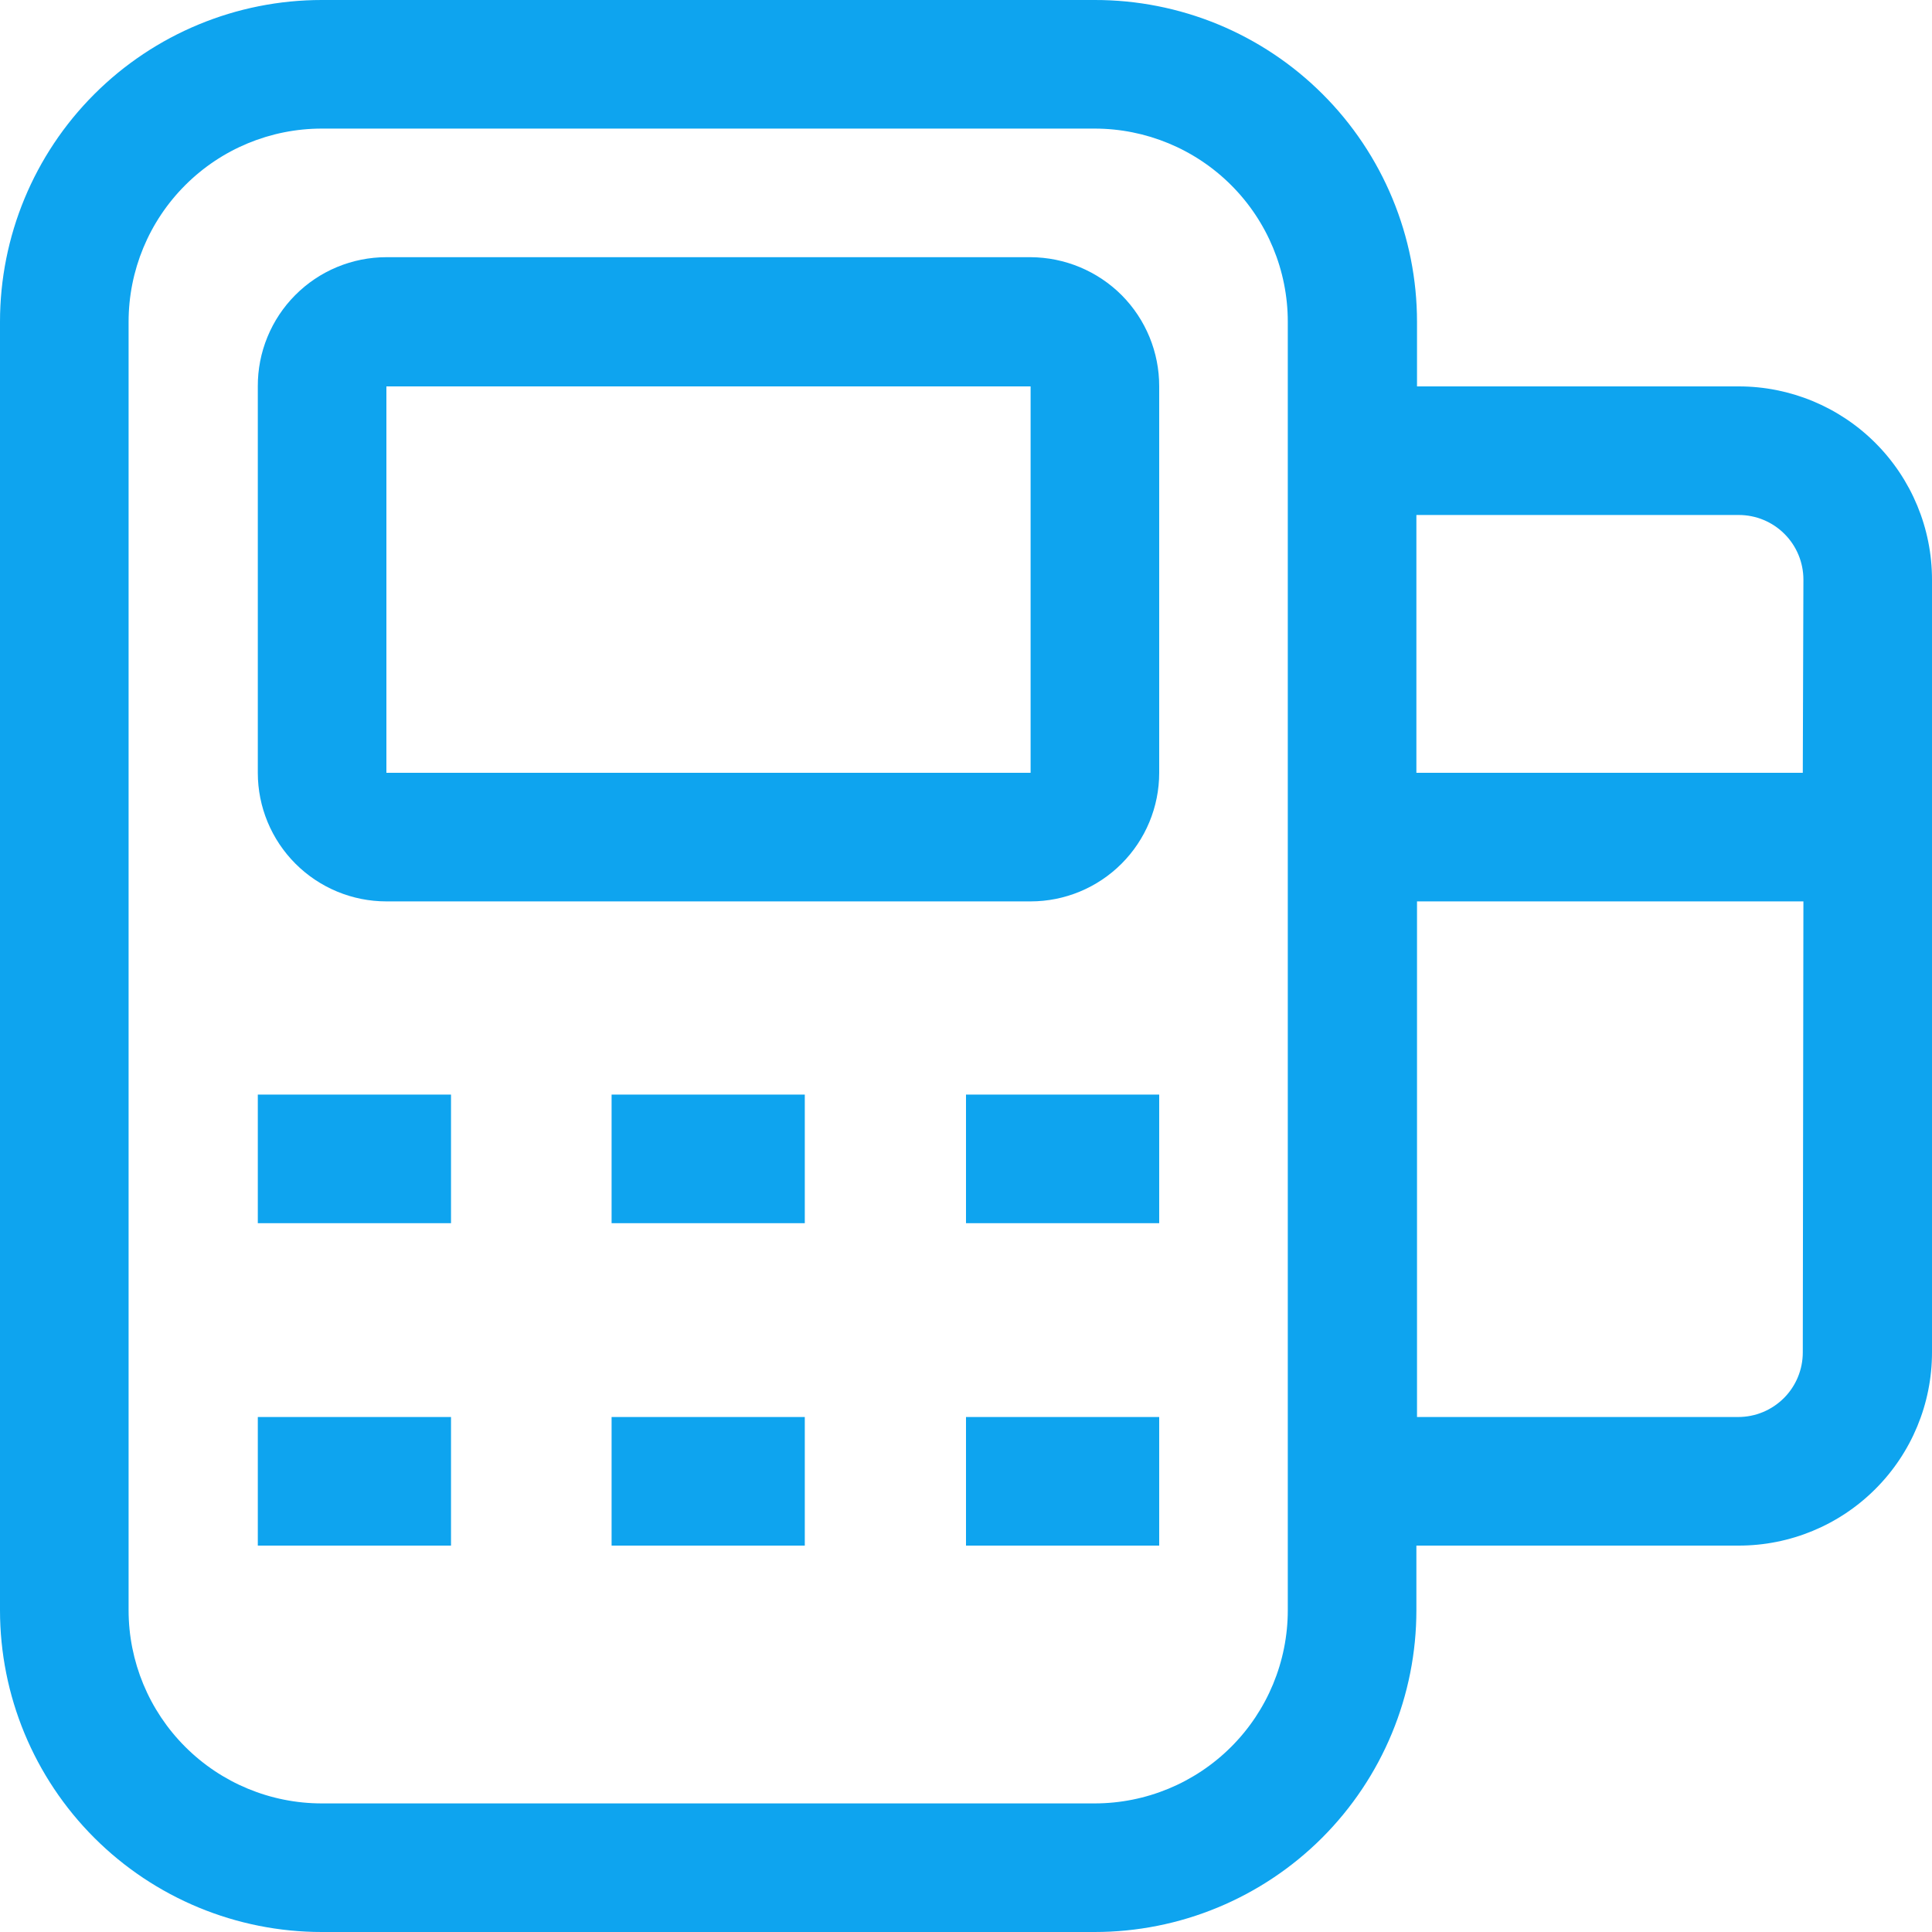
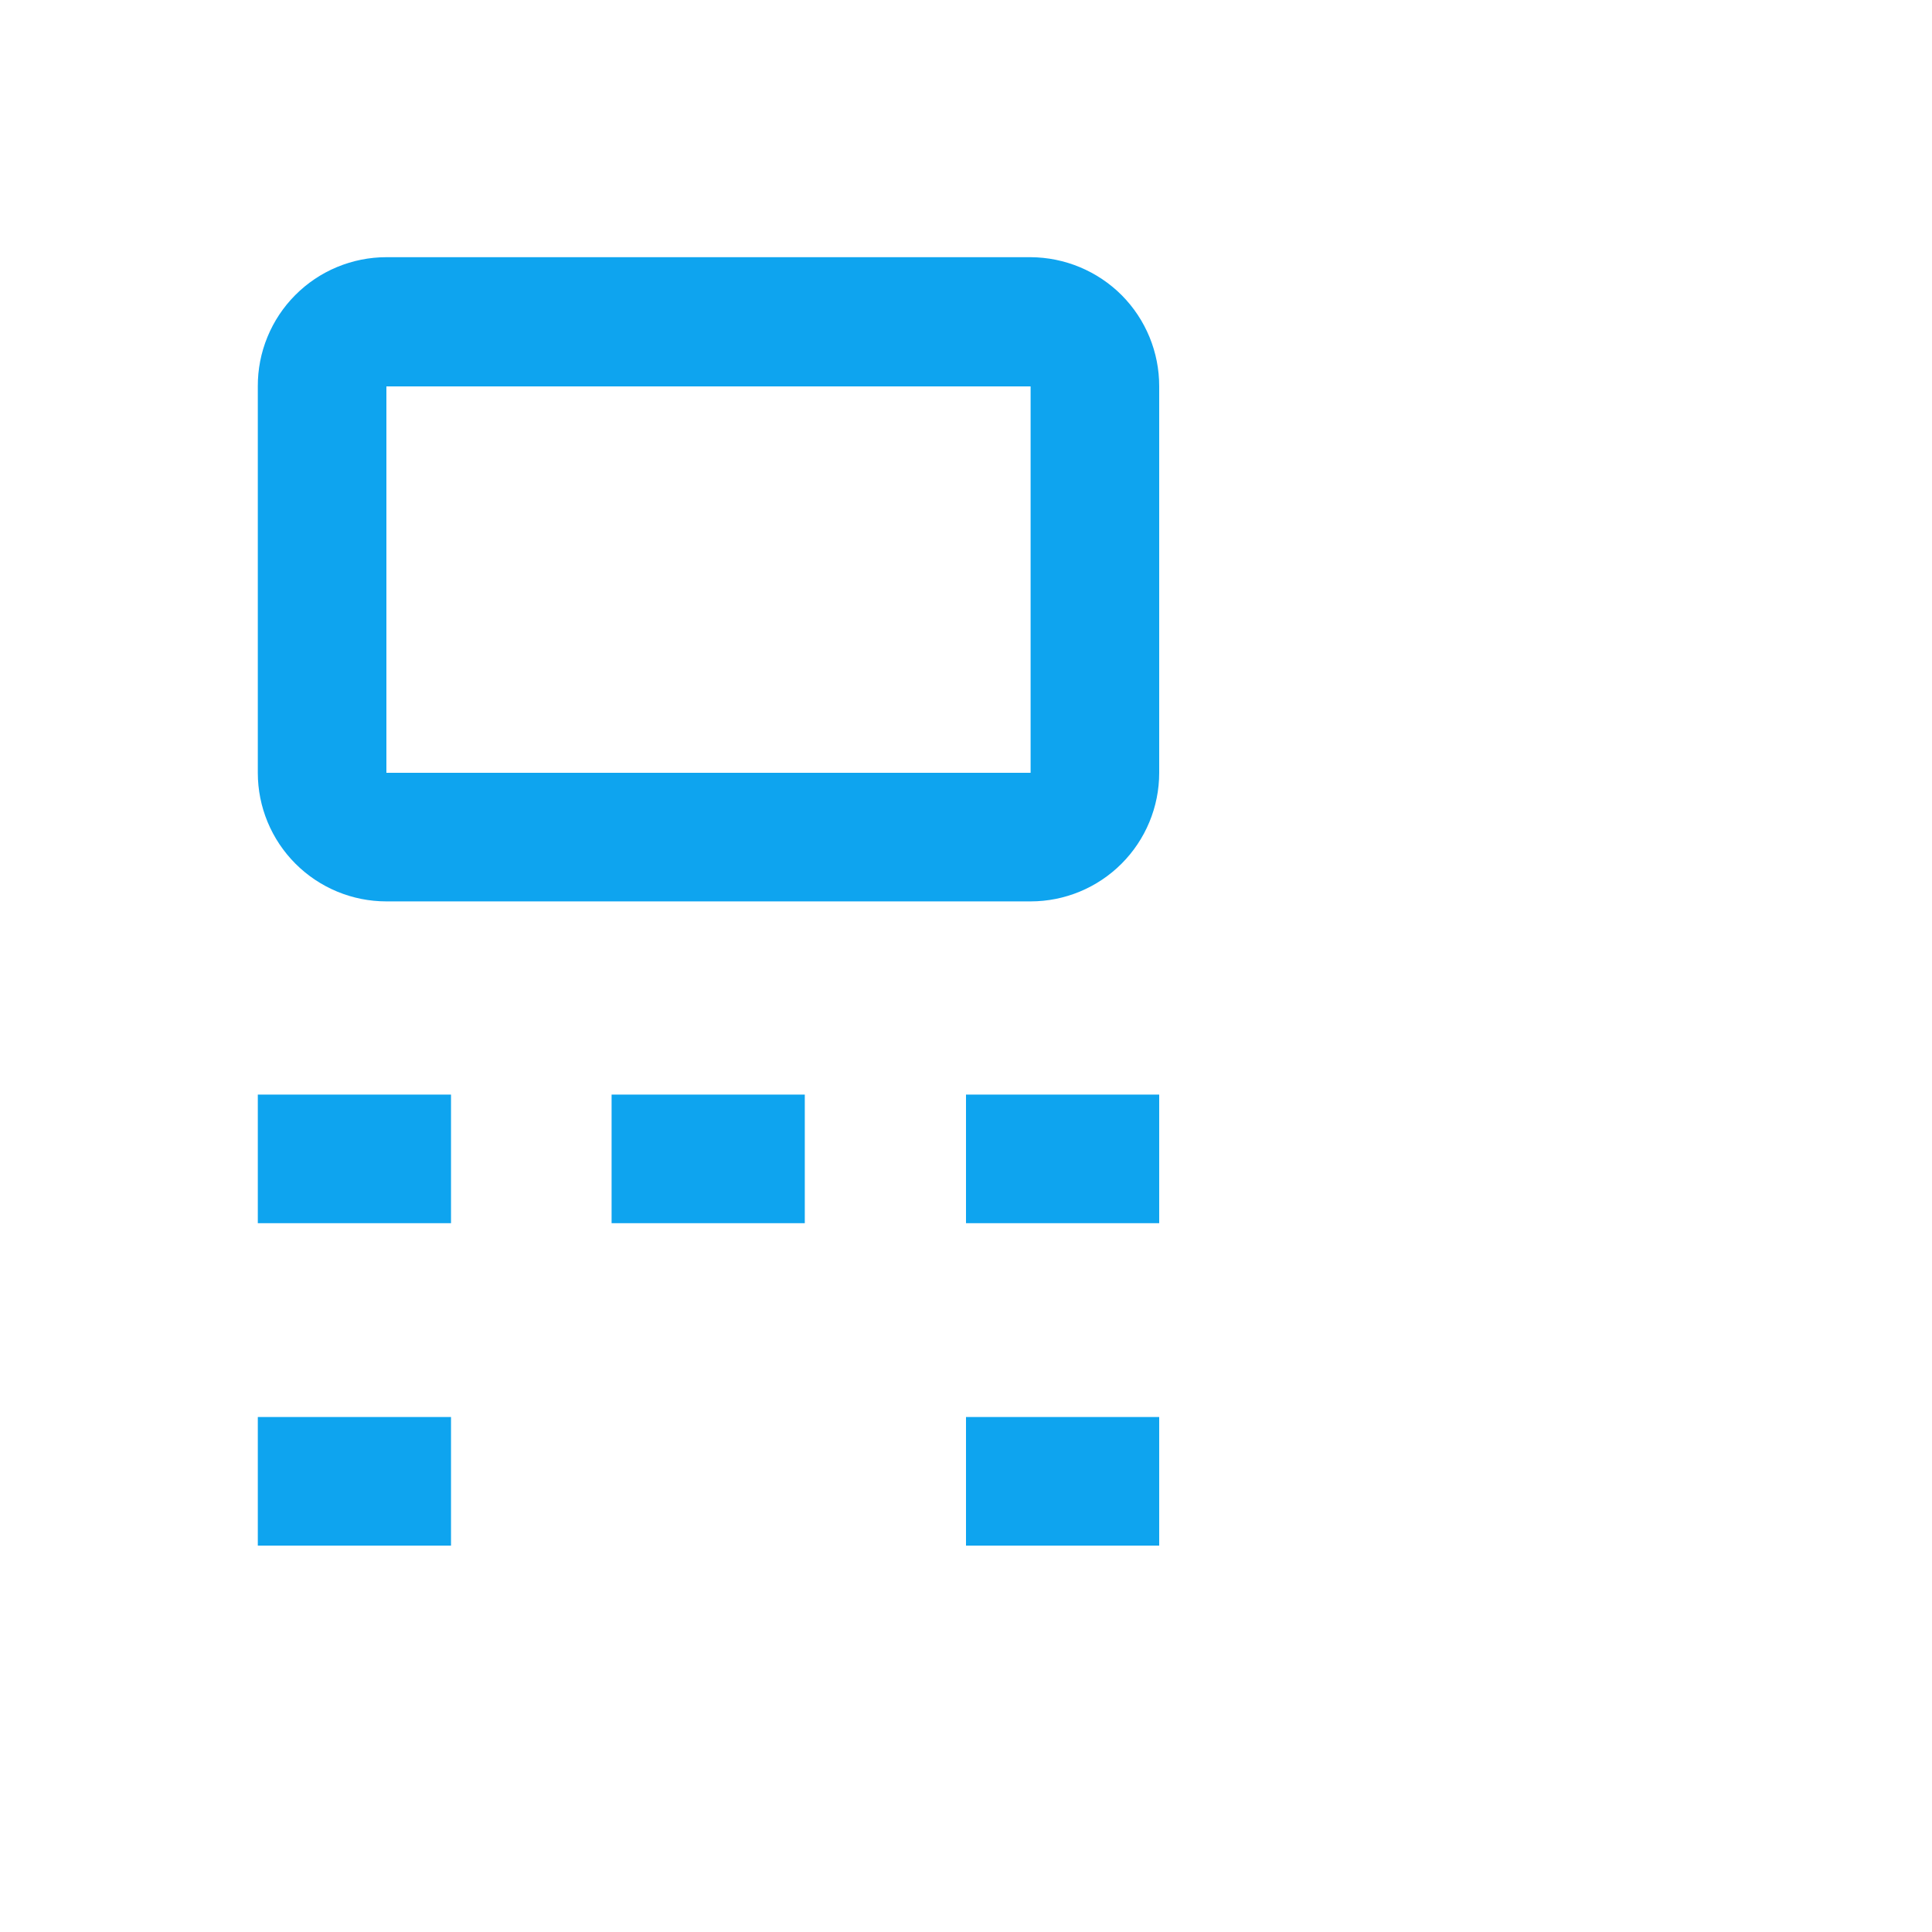
<svg xmlns="http://www.w3.org/2000/svg" width="50" height="50" viewBox="0 0 50 50" fill="none">
-   <path d="M45 10H36.672V8.328C36.672 7.233 36.456 6.149 36.036 5.137C35.617 4.126 35.002 3.207 34.227 2.434C33.452 1.66 32.532 1.047 31.52 0.629C30.508 0.212 29.423 -0.002 28.328 1.46589e-05H8.328C6.119 1.46589e-05 4.001 0.877 2.439 2.439C0.877 4.001 0 6.119 0 8.328V41.672C0 43.881 0.877 45.999 2.439 47.561C4.001 49.123 6.119 50 8.328 50H28.328C29.422 50 30.505 49.785 31.515 49.366C32.526 48.947 33.444 48.334 34.217 47.561C34.99 46.787 35.604 45.869 36.022 44.859C36.441 43.849 36.656 42.766 36.656 41.672V40H45C46.326 40 47.598 39.473 48.535 38.535C49.473 37.598 50 36.326 50 35V15C50 13.674 49.473 12.402 48.535 11.464C47.598 10.527 46.326 10 45 10ZM33.328 41.672C33.328 42.998 32.801 44.27 31.864 45.207C30.926 46.145 29.654 46.672 28.328 46.672H8.328C7.002 46.672 5.73 46.145 4.793 45.207C3.855 44.27 3.328 42.998 3.328 41.672V8.328C3.328 7.002 3.855 5.73 4.793 4.793C5.73 3.855 7.002 3.328 8.328 3.328H28.328C29.654 3.328 30.926 3.855 31.864 4.793C32.801 5.73 33.328 7.002 33.328 8.328V41.672ZM46.656 35C46.656 35.22 46.613 35.437 46.529 35.64C46.445 35.843 46.322 36.027 46.167 36.182C46.011 36.337 45.827 36.461 45.624 36.545C45.421 36.629 45.204 36.672 44.984 36.672H36.672V23.328H46.672L46.656 35ZM46.656 20H36.656V13.328H45C45.443 13.328 45.869 13.504 46.182 13.818C46.496 14.131 46.672 14.557 46.672 15L46.656 20Z" fill="#0EA4EF" />
  <path d="M25 36.672H30V40H25V36.672Z" fill="#0EA4EF" />
-   <path d="M15.828 36.672H20.828V40H15.828V36.672Z" fill="#0EA4EF" />
  <path d="M6.672 36.672H11.672V40H6.672V36.672Z" fill="#0EA4EF" />
  <path d="M25 28.328H30V31.656H25V28.328Z" fill="#0EA4EF" />
  <path d="M15.828 28.328H20.828V31.656H15.828V28.328Z" fill="#0EA4EF" />
  <path d="M6.672 28.328H11.672V31.656H6.672V28.328Z" fill="#0EA4EF" />
  <path d="M29.031 7.641C28.405 7.014 27.557 6.661 26.672 6.656H10C9.562 6.656 9.128 6.743 8.723 6.911C8.318 7.079 7.95 7.326 7.641 7.637C7.332 7.947 7.087 8.316 6.921 8.722C6.754 9.127 6.67 9.562 6.672 10V20C6.672 20.883 7.023 21.729 7.647 22.353C8.271 22.977 9.117 23.328 10 23.328H26.672C27.555 23.328 28.401 22.977 29.025 22.353C29.649 21.729 30 20.883 30 20V10C30.002 9.116 29.653 8.268 29.031 7.641ZM26.672 20H10V10H26.672V20Z" fill="#0EA4EF" />
</svg>